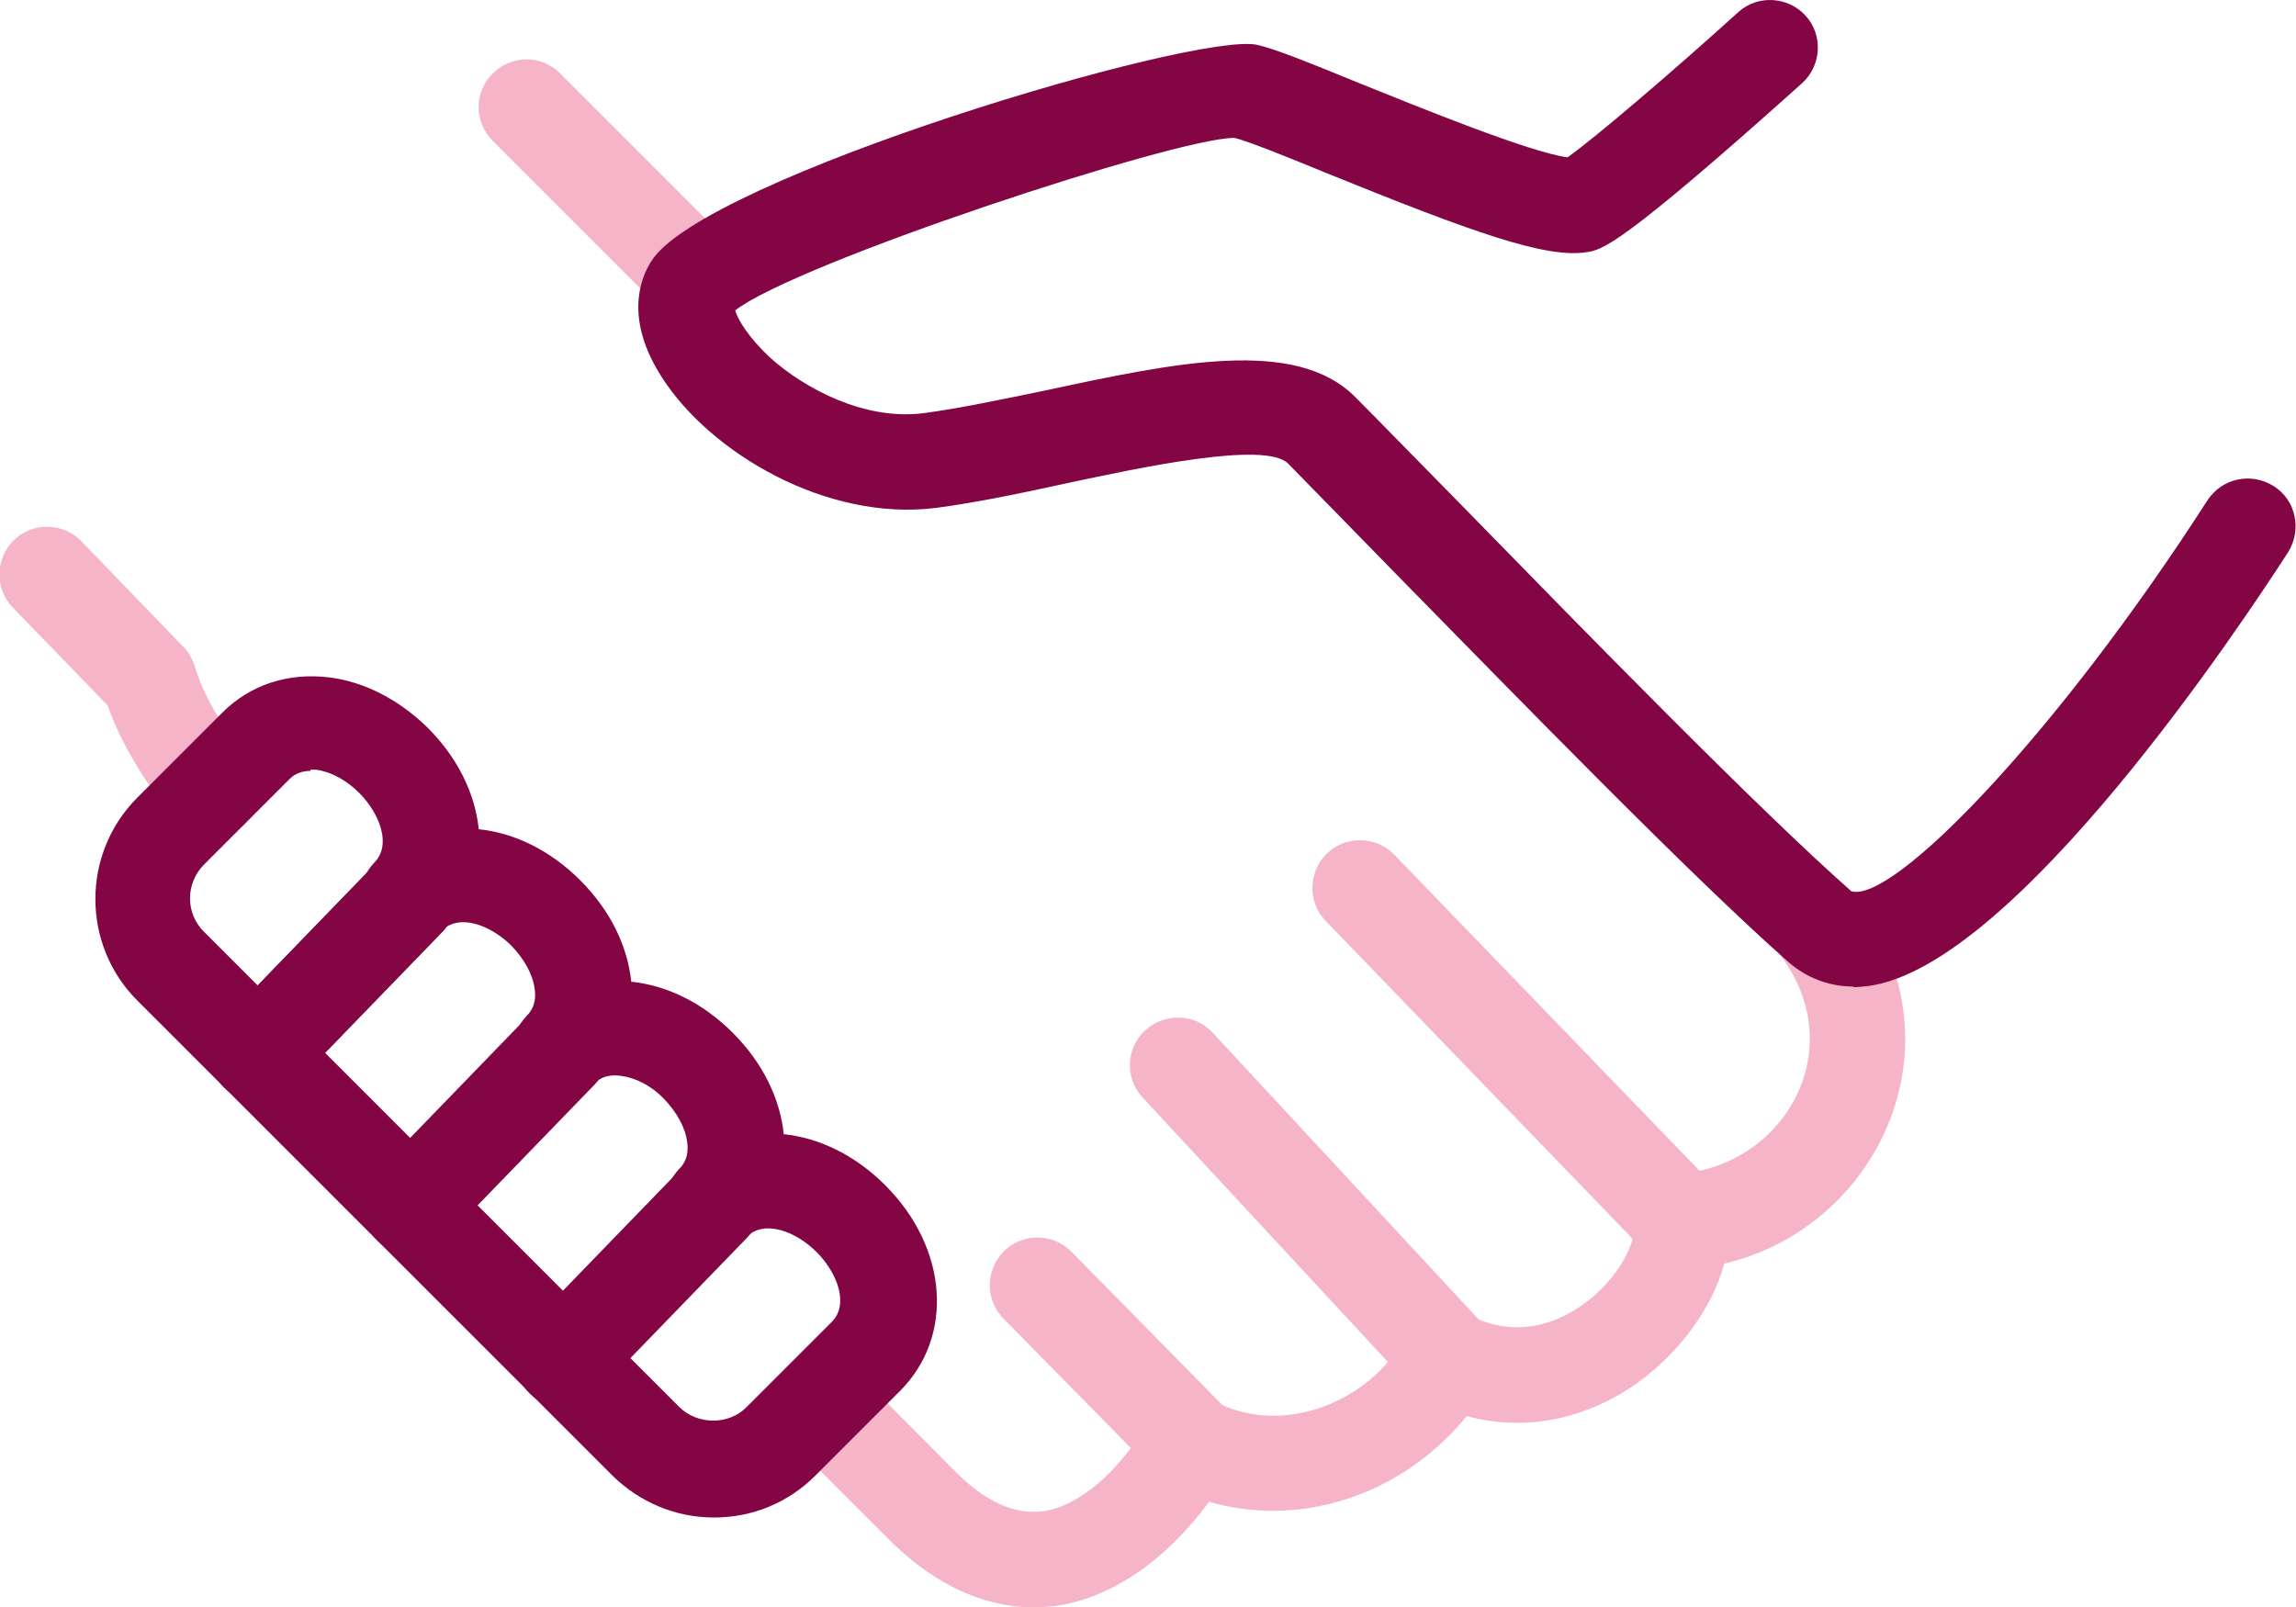
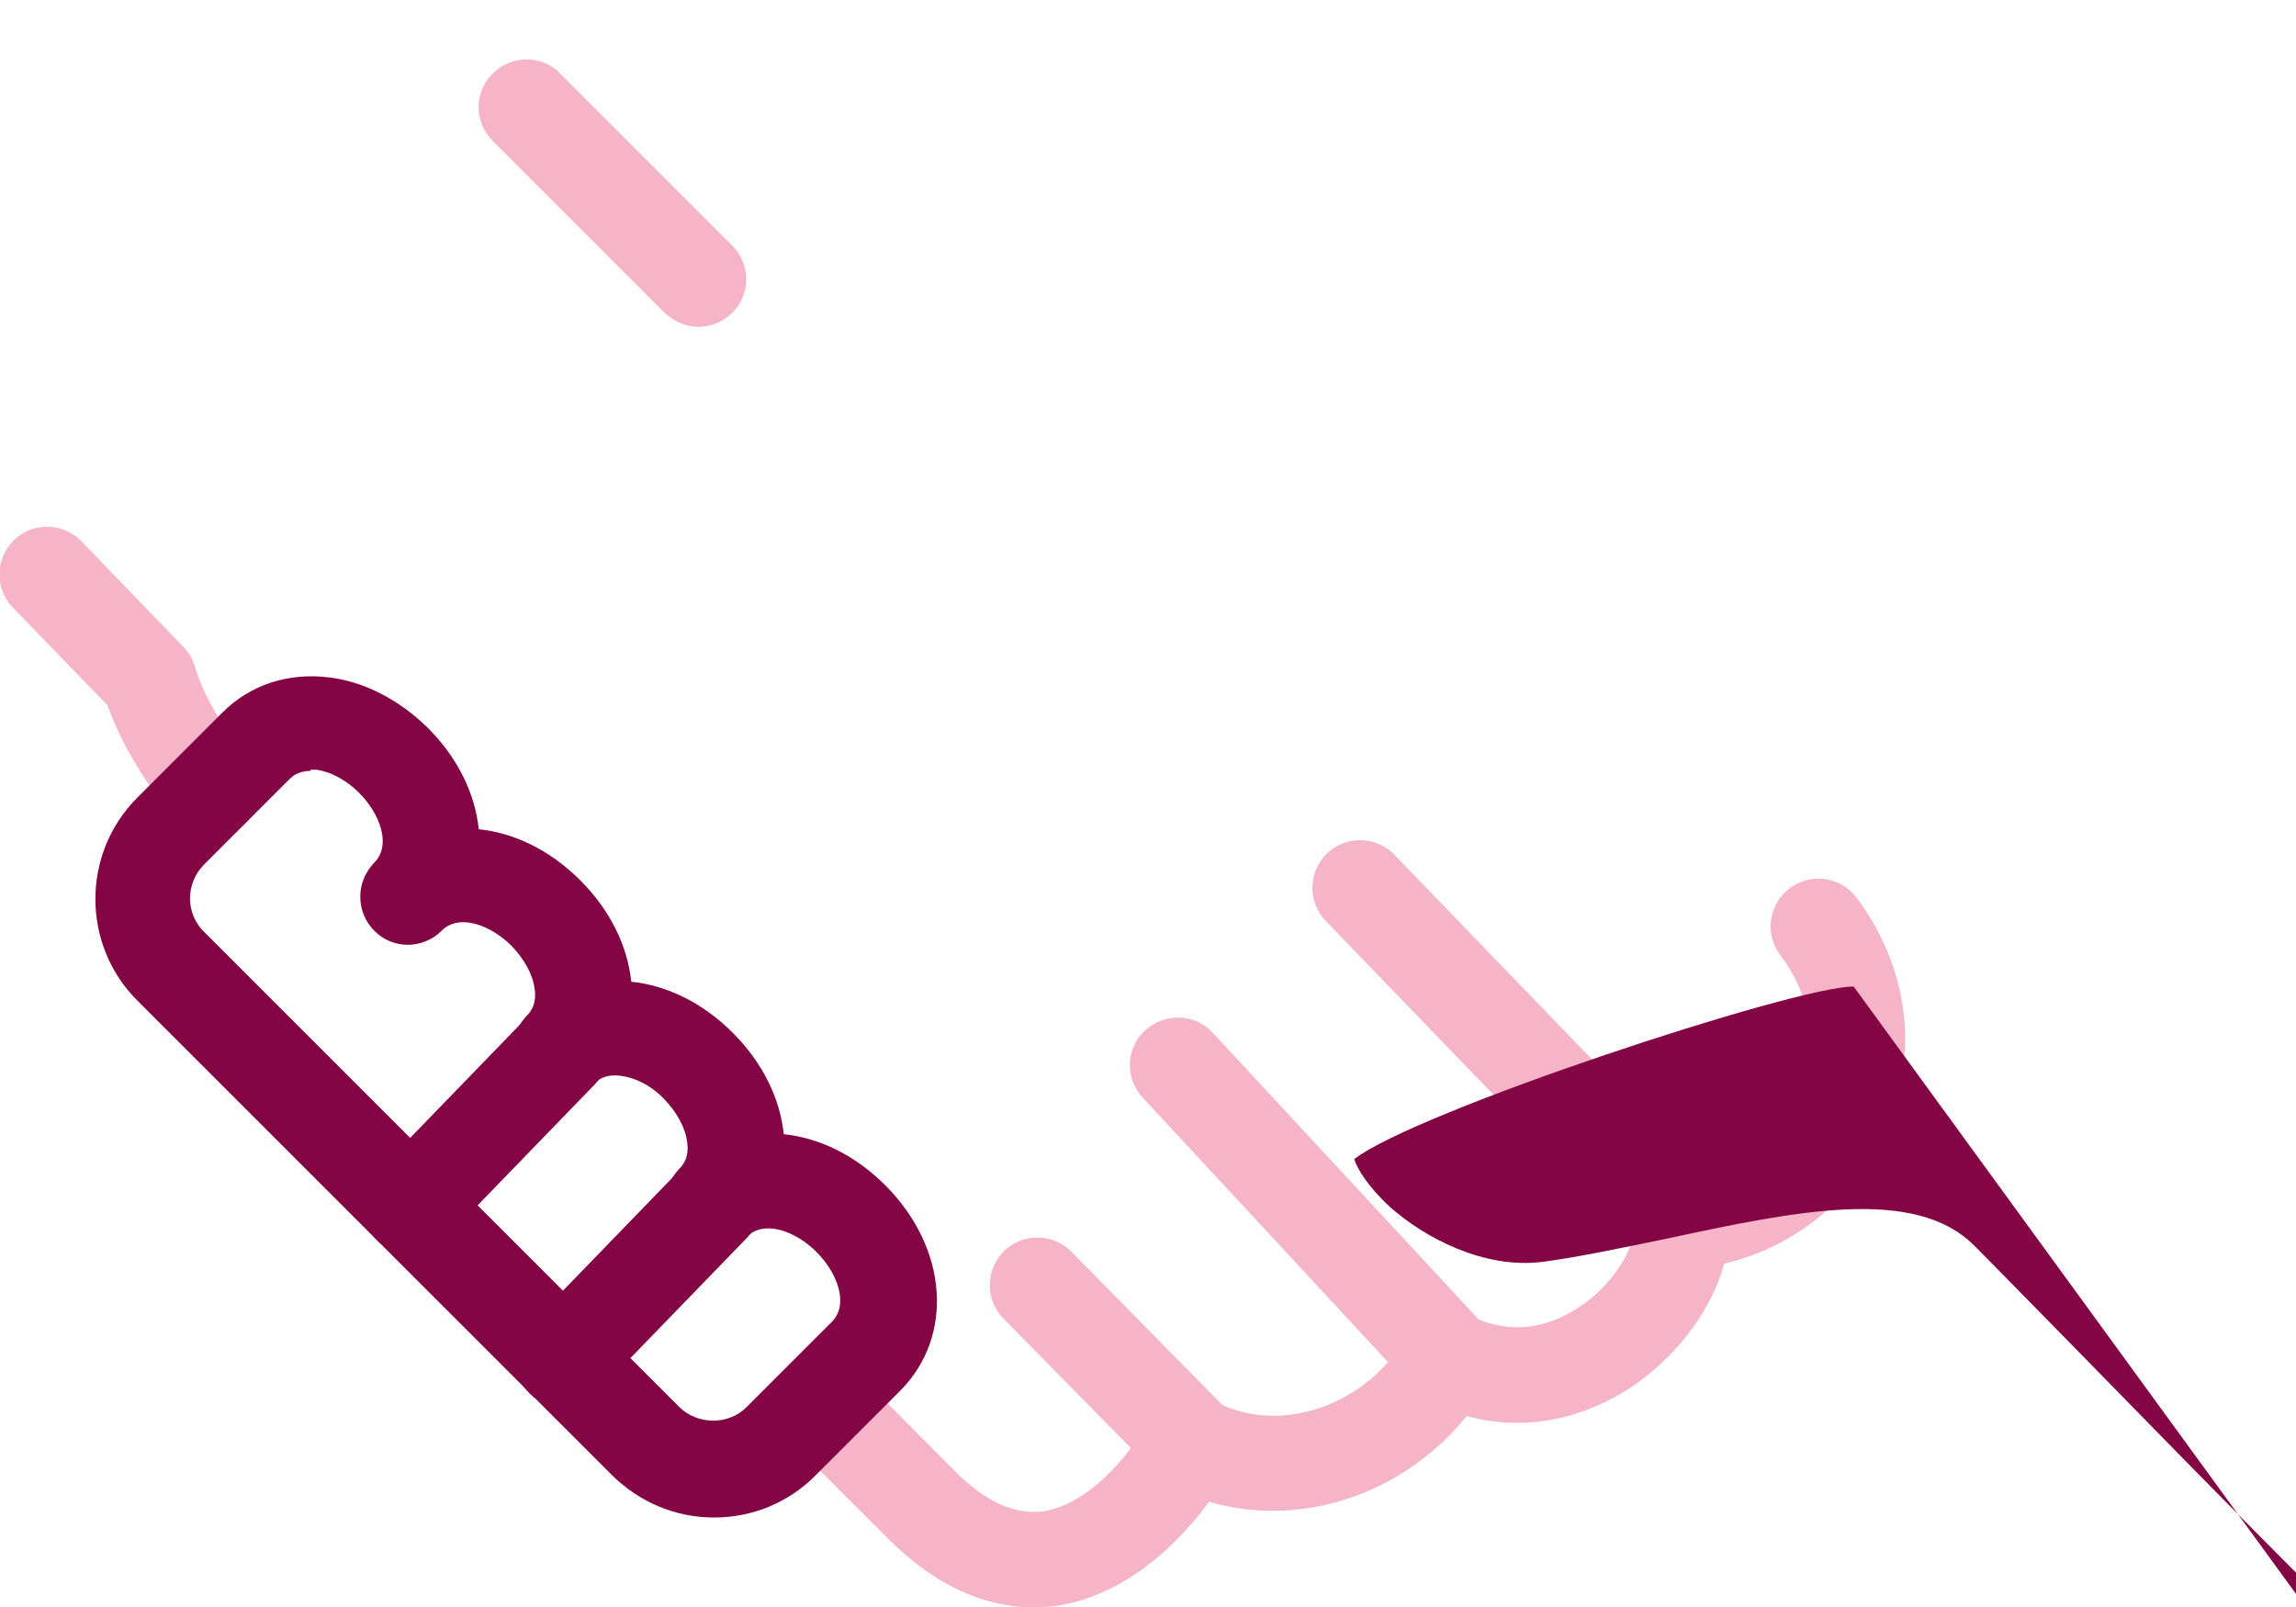
<svg xmlns="http://www.w3.org/2000/svg" id="Layer_2" viewBox="0 0 37.79 26.46">
  <defs>
    <style>.cls-1{fill:#515151;}.cls-1,.cls-2,.cls-3{stroke-width:0px;}.cls-2{fill:#840544;}.cls-3{fill:#f5b4c7;}</style>
  </defs>
  <g id="Layer_1-2">
    <path class="cls-3" d="M19.63,24.54c-.2,0-.41-.08-.56-.24l-2.55-2.59c-.31-.31-.3-.81,0-1.11.31-.31.81-.3,1.11,0l2.55,2.59c.31.31.3.81,0,1.11-.15.15-.35.23-.55.23Z" />
    <path class="cls-3" d="M23.86,23.14c-.21,0-.42-.08-.58-.25l-4.47-4.82c-.3-.32-.28-.82.04-1.11.32-.29.82-.28,1.11.04l4.47,4.82c.3.32.28.82-.04,1.11-.15.14-.34.21-.54.21Z" />
    <path class="cls-3" d="M27.7,20.9c-.21,0-.41-.08-.57-.24l-5.31-5.5c-.3-.31-.29-.81.02-1.11.31-.3.81-.29,1.11.02l5.31,5.5c.3.31.29.81-.02,1.11-.15.15-.35.22-.55.22Z" />
    <path class="cls-3" d="M17.02,26.46c-.64,0-1.5-.23-2.39-1.12l-1.7-1.7c-.31-.31-.3-.81,0-1.11s.81-.3,1.11,0l1.69,1.7c.49.49.96.7,1.42.65.61-.08,1.27-.65,1.78-1.52.21-.36.67-.5,1.04-.3.67.35,1.3.26,1.71.13.63-.2,1.18-.66,1.45-1.19.2-.38.67-.54,1.05-.35.8.4,1.46.12,1.88-.18.6-.43.86-1.04.83-1.25-.03-.22.03-.44.17-.61s.34-.27.56-.29c.85-.05,1.61-.56,1.97-1.33.34-.74.24-1.57-.29-2.27-.26-.35-.19-.84.16-1.1.35-.26.84-.19,1.1.16.87,1.17,1.04,2.61.45,3.88-.51,1.09-1.48,1.87-2.63,2.14-.19.7-.7,1.43-1.41,1.95-.87.62-1.87.82-2.83.56-.5.62-1.2,1.12-1.99,1.37-.75.24-1.53.25-2.25.04-.72.98-1.63,1.6-2.56,1.72-.11.01-.22.02-.35.02Z" />
    <path class="cls-3" d="M3.49,13.78c-.23,0-.45-.1-.61-.29-.3-.37-.83-1.08-1.11-1.88l-1.56-1.61c-.3-.31-.29-.81.02-1.11.31-.3.81-.29,1.11.02l1.68,1.74c.09.09.15.2.19.33.13.45.45,1,.88,1.52.28.34.23.83-.11,1.11-.15.12-.32.18-.5.18Z" />
    <path class="cls-3" d="M11.5,5.38c-.2,0-.4-.08-.56-.23l-2.83-2.83c-.31-.31-.31-.81,0-1.11.31-.31.81-.31,1.11,0l2.83,2.83c.31.31.31.81,0,1.11-.15.15-.36.23-.56.23Z" />
-     <path class="cls-1" d="M4.25,18.13c-.2,0-.4-.07-.55-.22-.31-.3-.32-.8-.02-1.11l2.47-2.55c.3-.31.8-.32,1.11-.02.31.3.32.8.02,1.11l-2.47,2.55c-.15.16-.36.24-.57.24Z" />
-     <path class="cls-2" d="M4.25,18.13c-.2,0-.4-.07-.55-.22-.31-.3-.32-.8-.02-1.11l2.47-2.55c.3-.31.8-.32,1.11-.02.31.3.32.8.02,1.11l-2.47,2.55c-.15.16-.36.24-.57.24Z" />
    <path class="cls-2" d="M6.76,20.64c-.2,0-.4-.07-.55-.22-.31-.3-.32-.8-.02-1.11l2.47-2.55c.3-.31.8-.32,1.11-.02.31.3.32.8.02,1.11l-2.47,2.55c-.15.16-.36.24-.57.24Z" />
    <path class="cls-2" d="M9.27,23.16c-.2,0-.4-.07-.55-.22-.31-.3-.32-.8-.02-1.11l2.47-2.55c.3-.31.8-.32,1.11-.02.31.3.32.8.02,1.11l-2.47,2.55c-.15.16-.36.24-.57.24Z" />
-     <path class="cls-2" d="M30.51,16.24c-.4,0-.77-.14-1.07-.4-1.6-1.41-4.43-4.32-6.51-6.44-.72-.74-1.33-1.36-1.73-1.77-.38-.38-2.49.08-3.62.32-.73.16-1.49.32-2.17.41-1.81.23-3.72-.91-4.51-2.14-.61-.94-.38-1.61-.18-1.92.84-1.36,9.01-3.8,9.98-3.56.3.07.82.28,1.7.64.92.37,2.78,1.13,3.4,1.21.44-.31,1.74-1.42,2.81-2.39.32-.29.82-.26,1.11.06.29.32.26.82-.06,1.11-3.01,2.7-3.29,2.74-3.54,2.78-.67.11-1.87-.32-4.31-1.31-.63-.26-1.28-.52-1.49-.57h-.01c-.96,0-7.21,2.06-8.21,2.84.04.14.21.44.59.79.55.49,1.54,1.03,2.52.9.6-.08,1.3-.23,2.03-.38,2.1-.45,4.08-.87,5.06.11.41.41,1.02,1.04,1.75,1.78,2.06,2.11,4.87,4.99,6.42,6.36.68.21,3.37-2.56,5.86-6.43.24-.37.72-.47,1.09-.24.37.23.47.72.24,1.09-.73,1.13-4.48,6.8-6.9,7.14-.09.01-.18.02-.26.02Z" />
+     <path class="cls-2" d="M30.51,16.24h-.01c-.96,0-7.21,2.06-8.21,2.84.04.14.21.44.59.79.55.49,1.54,1.03,2.52.9.6-.08,1.3-.23,2.03-.38,2.1-.45,4.08-.87,5.06.11.41.41,1.02,1.04,1.75,1.78,2.06,2.11,4.87,4.99,6.42,6.36.68.21,3.37-2.56,5.86-6.43.24-.37.72-.47,1.09-.24.37.23.47.72.24,1.09-.73,1.13-4.48,6.8-6.9,7.14-.09.01-.18.02-.26.02Z" />
    <path class="cls-2" d="M11.75,24.98c-.63,0-1.22-.25-1.67-.69l-7.82-7.82c-.92-.92-.92-2.42,0-3.34l1.4-1.4c.46-.46,1.08-.66,1.75-.58.59.07,1.16.37,1.63.83.5.5.78,1.09.84,1.67.58.06,1.17.34,1.67.84s.78,1.09.84,1.67c.58.06,1.17.34,1.67.84s.78,1.09.84,1.67c.58.06,1.17.34,1.67.84,1.03,1.03,1.14,2.48.25,3.38l-1.4,1.4c-.45.45-1.04.69-1.67.69ZM5.11,12.69c-.21,0-.31.1-.35.14l-1.4,1.4c-.31.31-.31.81,0,1.11l7.82,7.82h0c.3.3.82.3,1.11,0l1.4-1.4c.29-.29.09-.81-.25-1.15-.34-.34-.86-.54-1.15-.25-.31.31-.81.31-1.11,0-.15-.15-.23-.35-.23-.56s.08-.4.23-.56c.04-.04.17-.17.13-.44-.03-.24-.17-.49-.38-.71s-.47-.35-.71-.38c-.28-.04-.4.09-.44.13-.31.31-.81.31-1.11,0-.15-.15-.23-.35-.23-.56s.08-.4.23-.56c.04-.04.17-.17.13-.44-.03-.24-.17-.49-.38-.71-.34-.34-.86-.54-1.15-.25-.31.31-.81.31-1.11,0-.15-.15-.23-.35-.23-.56s.08-.4.23-.56c.29-.29.09-.81-.25-1.15-.21-.21-.47-.35-.71-.38-.03,0-.06,0-.09,0Z" />
  </g>
</svg>